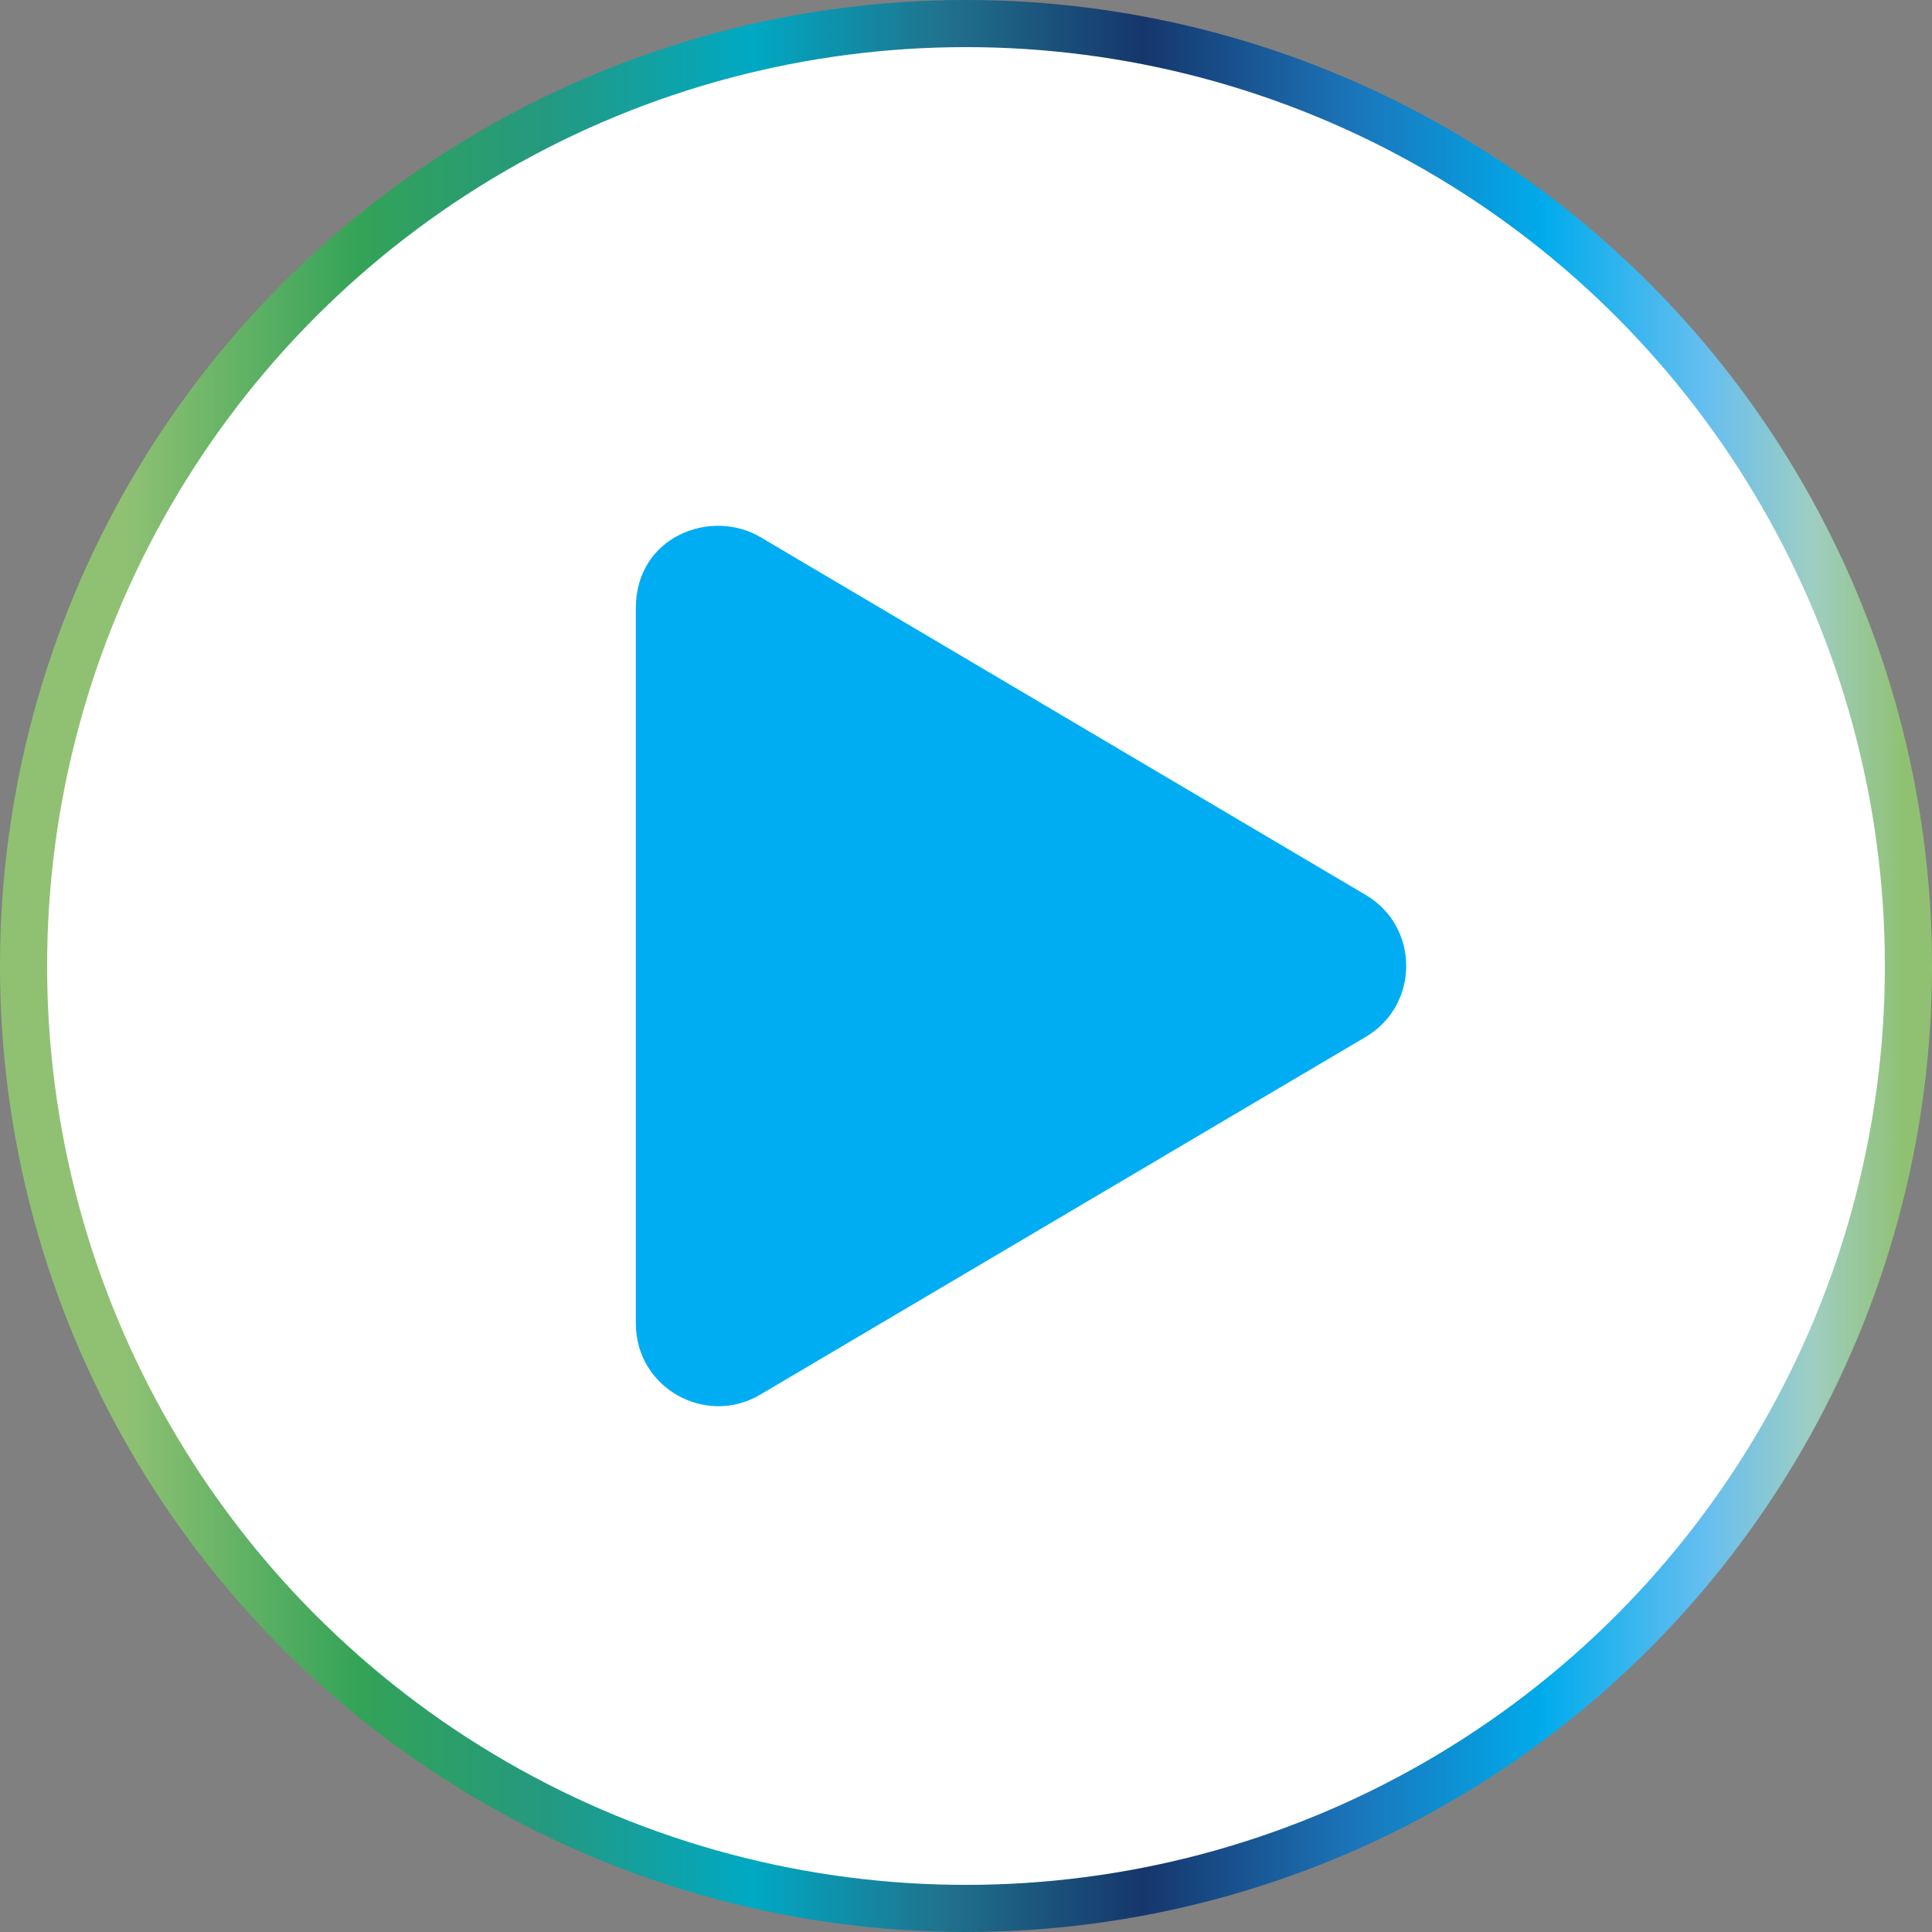
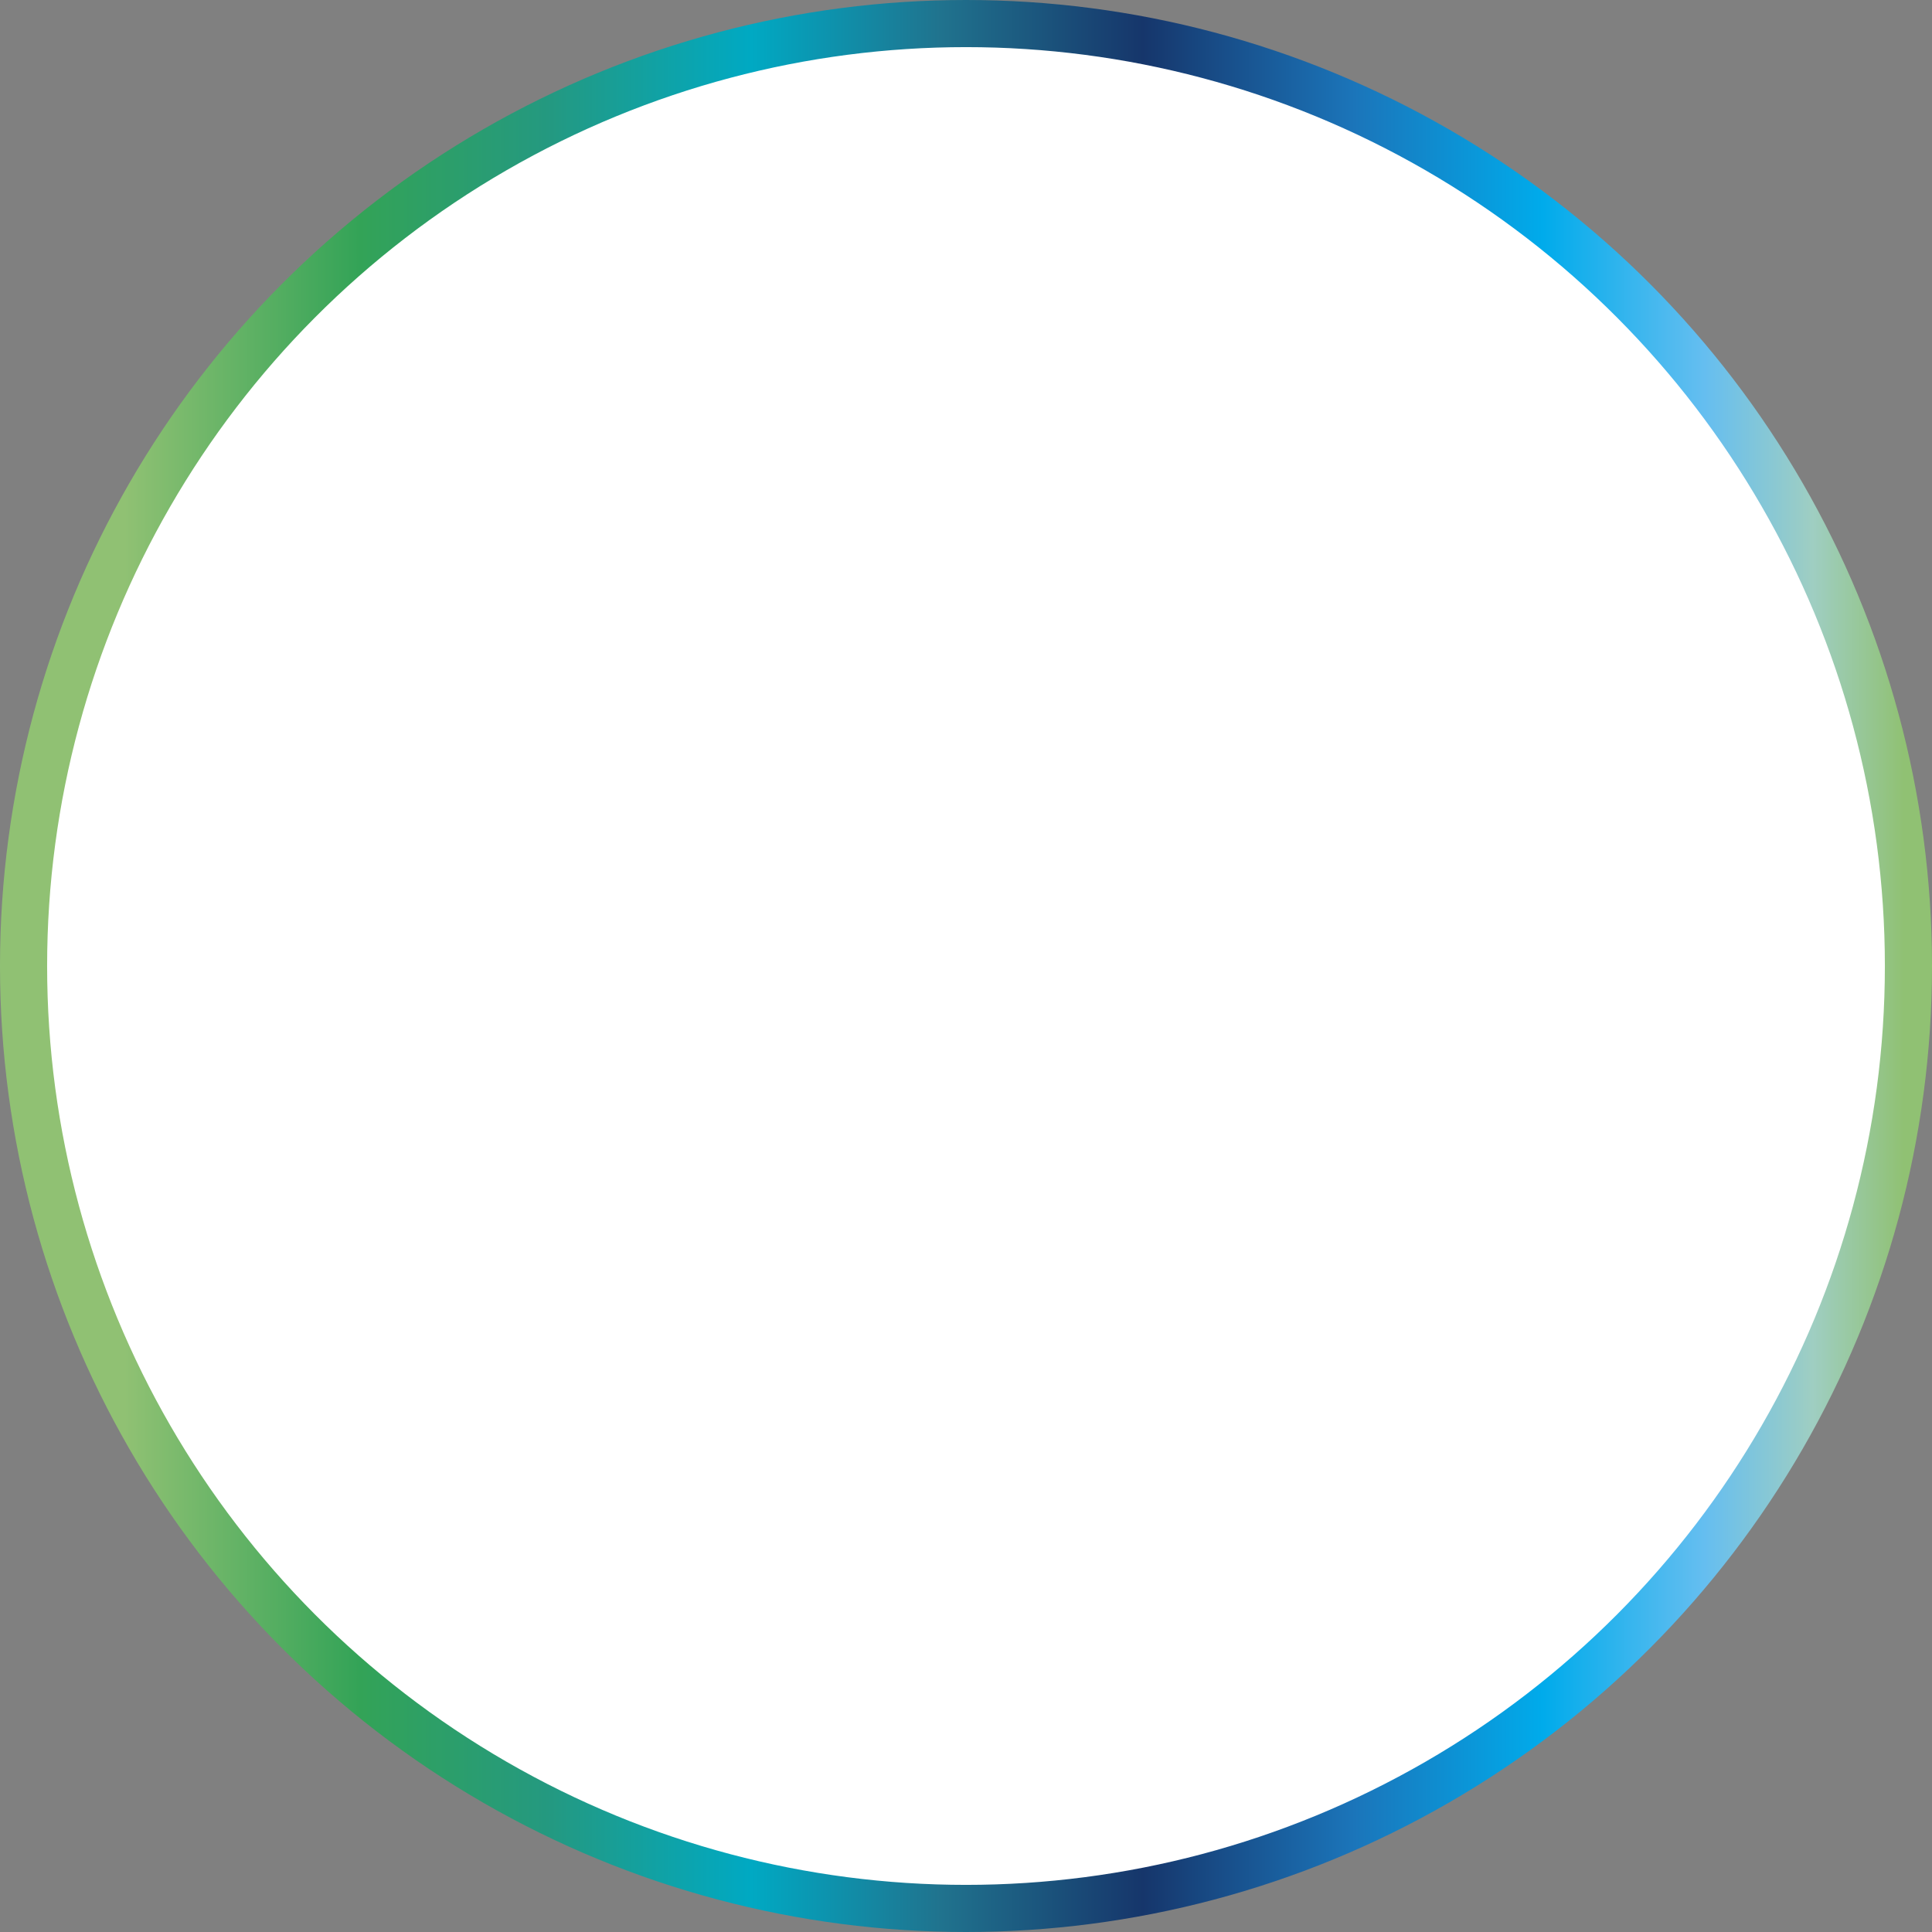
<svg xmlns="http://www.w3.org/2000/svg" width="82" height="82" viewBox="0 0 82 82">
  <rect x="0" y="0" width="82" height="82" fill="#808080" stroke="none" />
  <defs>
    <linearGradient id="prefix__a" x1="5.146%" x2="100.001%" y1="49.731%" y2="49.731%">
      <stop offset="0%" stop-color="#90C173" />
      <stop offset="13.26%" stop-color="#33A357" />
      <stop offset="23.78%" stop-color="#249980" />
      <stop offset="35.21%" stop-color="#00A9C3" />
      <stop offset="45.85%" stop-color="#20738E" />
      <stop offset="57.22%" stop-color="#16366B" />
      <stop offset="69.12%" stop-color="#1B75BA" />
      <stop offset="79.7%" stop-color="#00ABEB" />
      <stop offset="88.8%" stop-color="#65BEF0" />
      <stop offset="94.88%" stop-color="#9FCEC2" />
      <stop offset="100%" stop-color="#90C173" />
    </linearGradient>
  </defs>
  <g fill="none" fill-rule="evenodd">
    <circle cx="41" cy="41" r="40" fill="#FFF" stroke="url(#prefix__a)" stroke-width="2" />
-     <path fill="#00ADF3" fill-rule="nonzero" d="M32.271 59.19l25.691-15.179c2.292-1.35 2.299-4.678 0-6.028l-25.69-15.187c-2.088-1.234-5.285-.037-5.285 3.014v30.367c0 2.736 2.97 4.386 5.284 3.014z" />
  </g>
</svg>